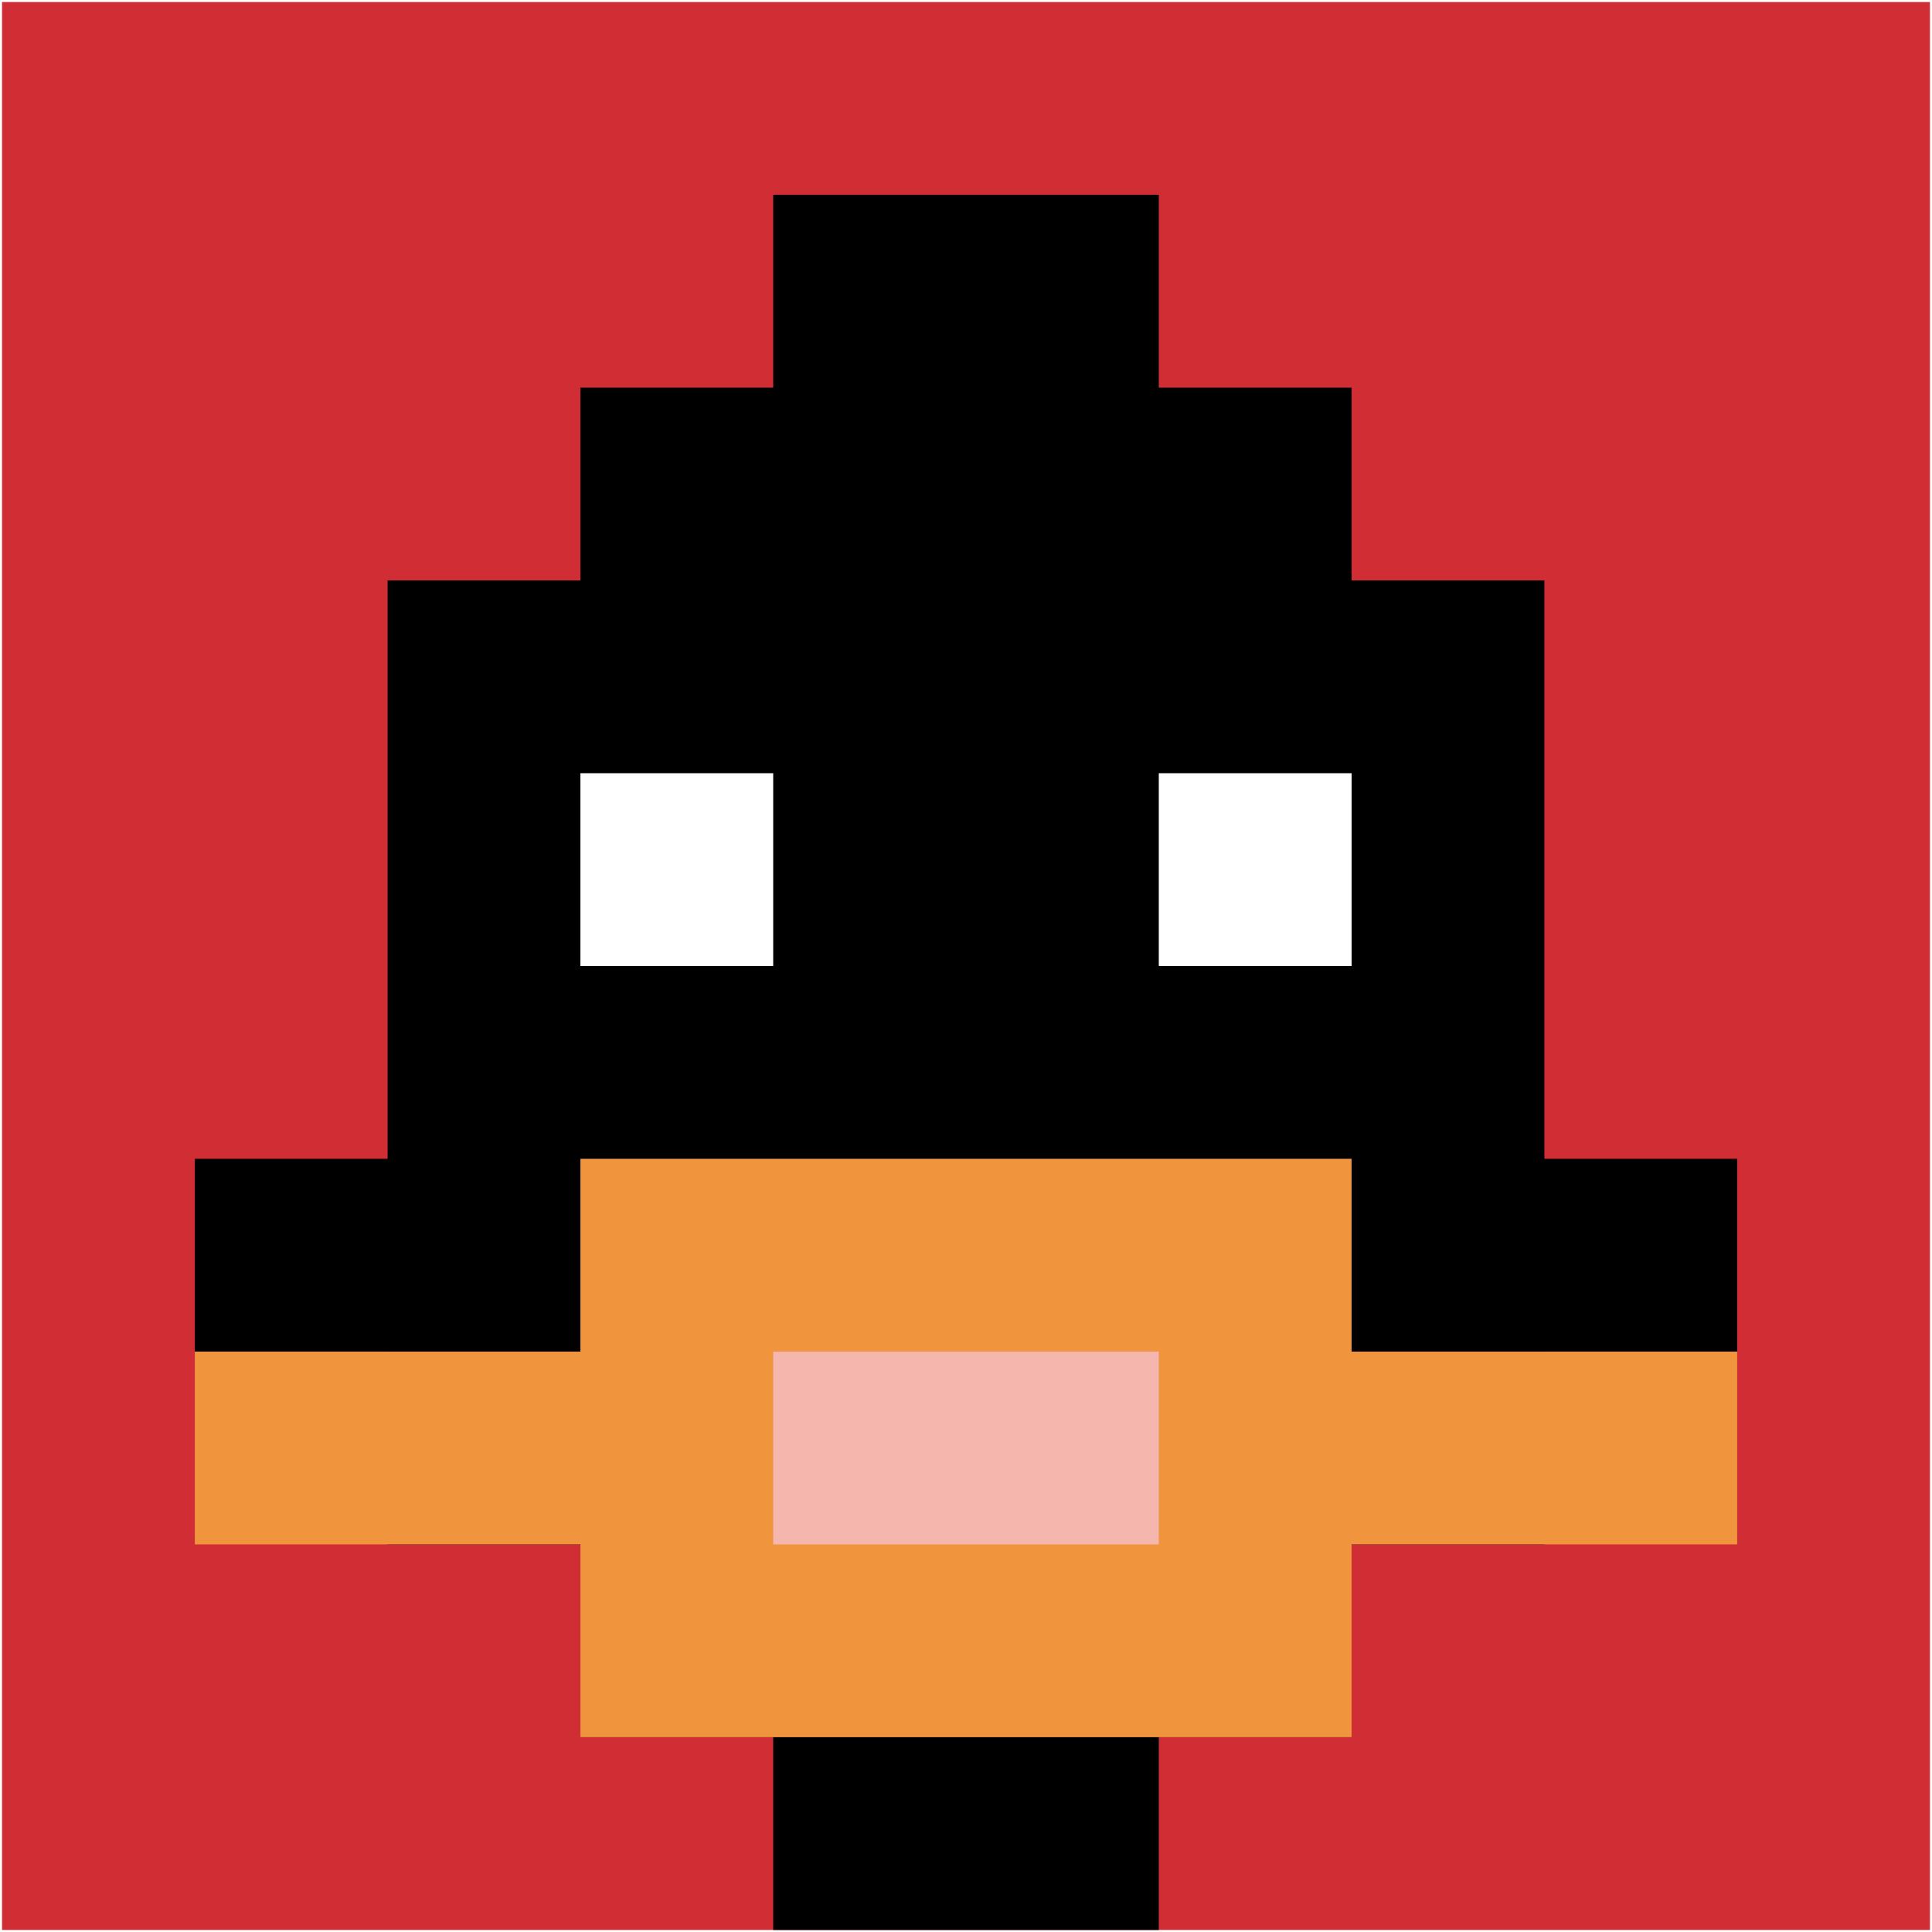
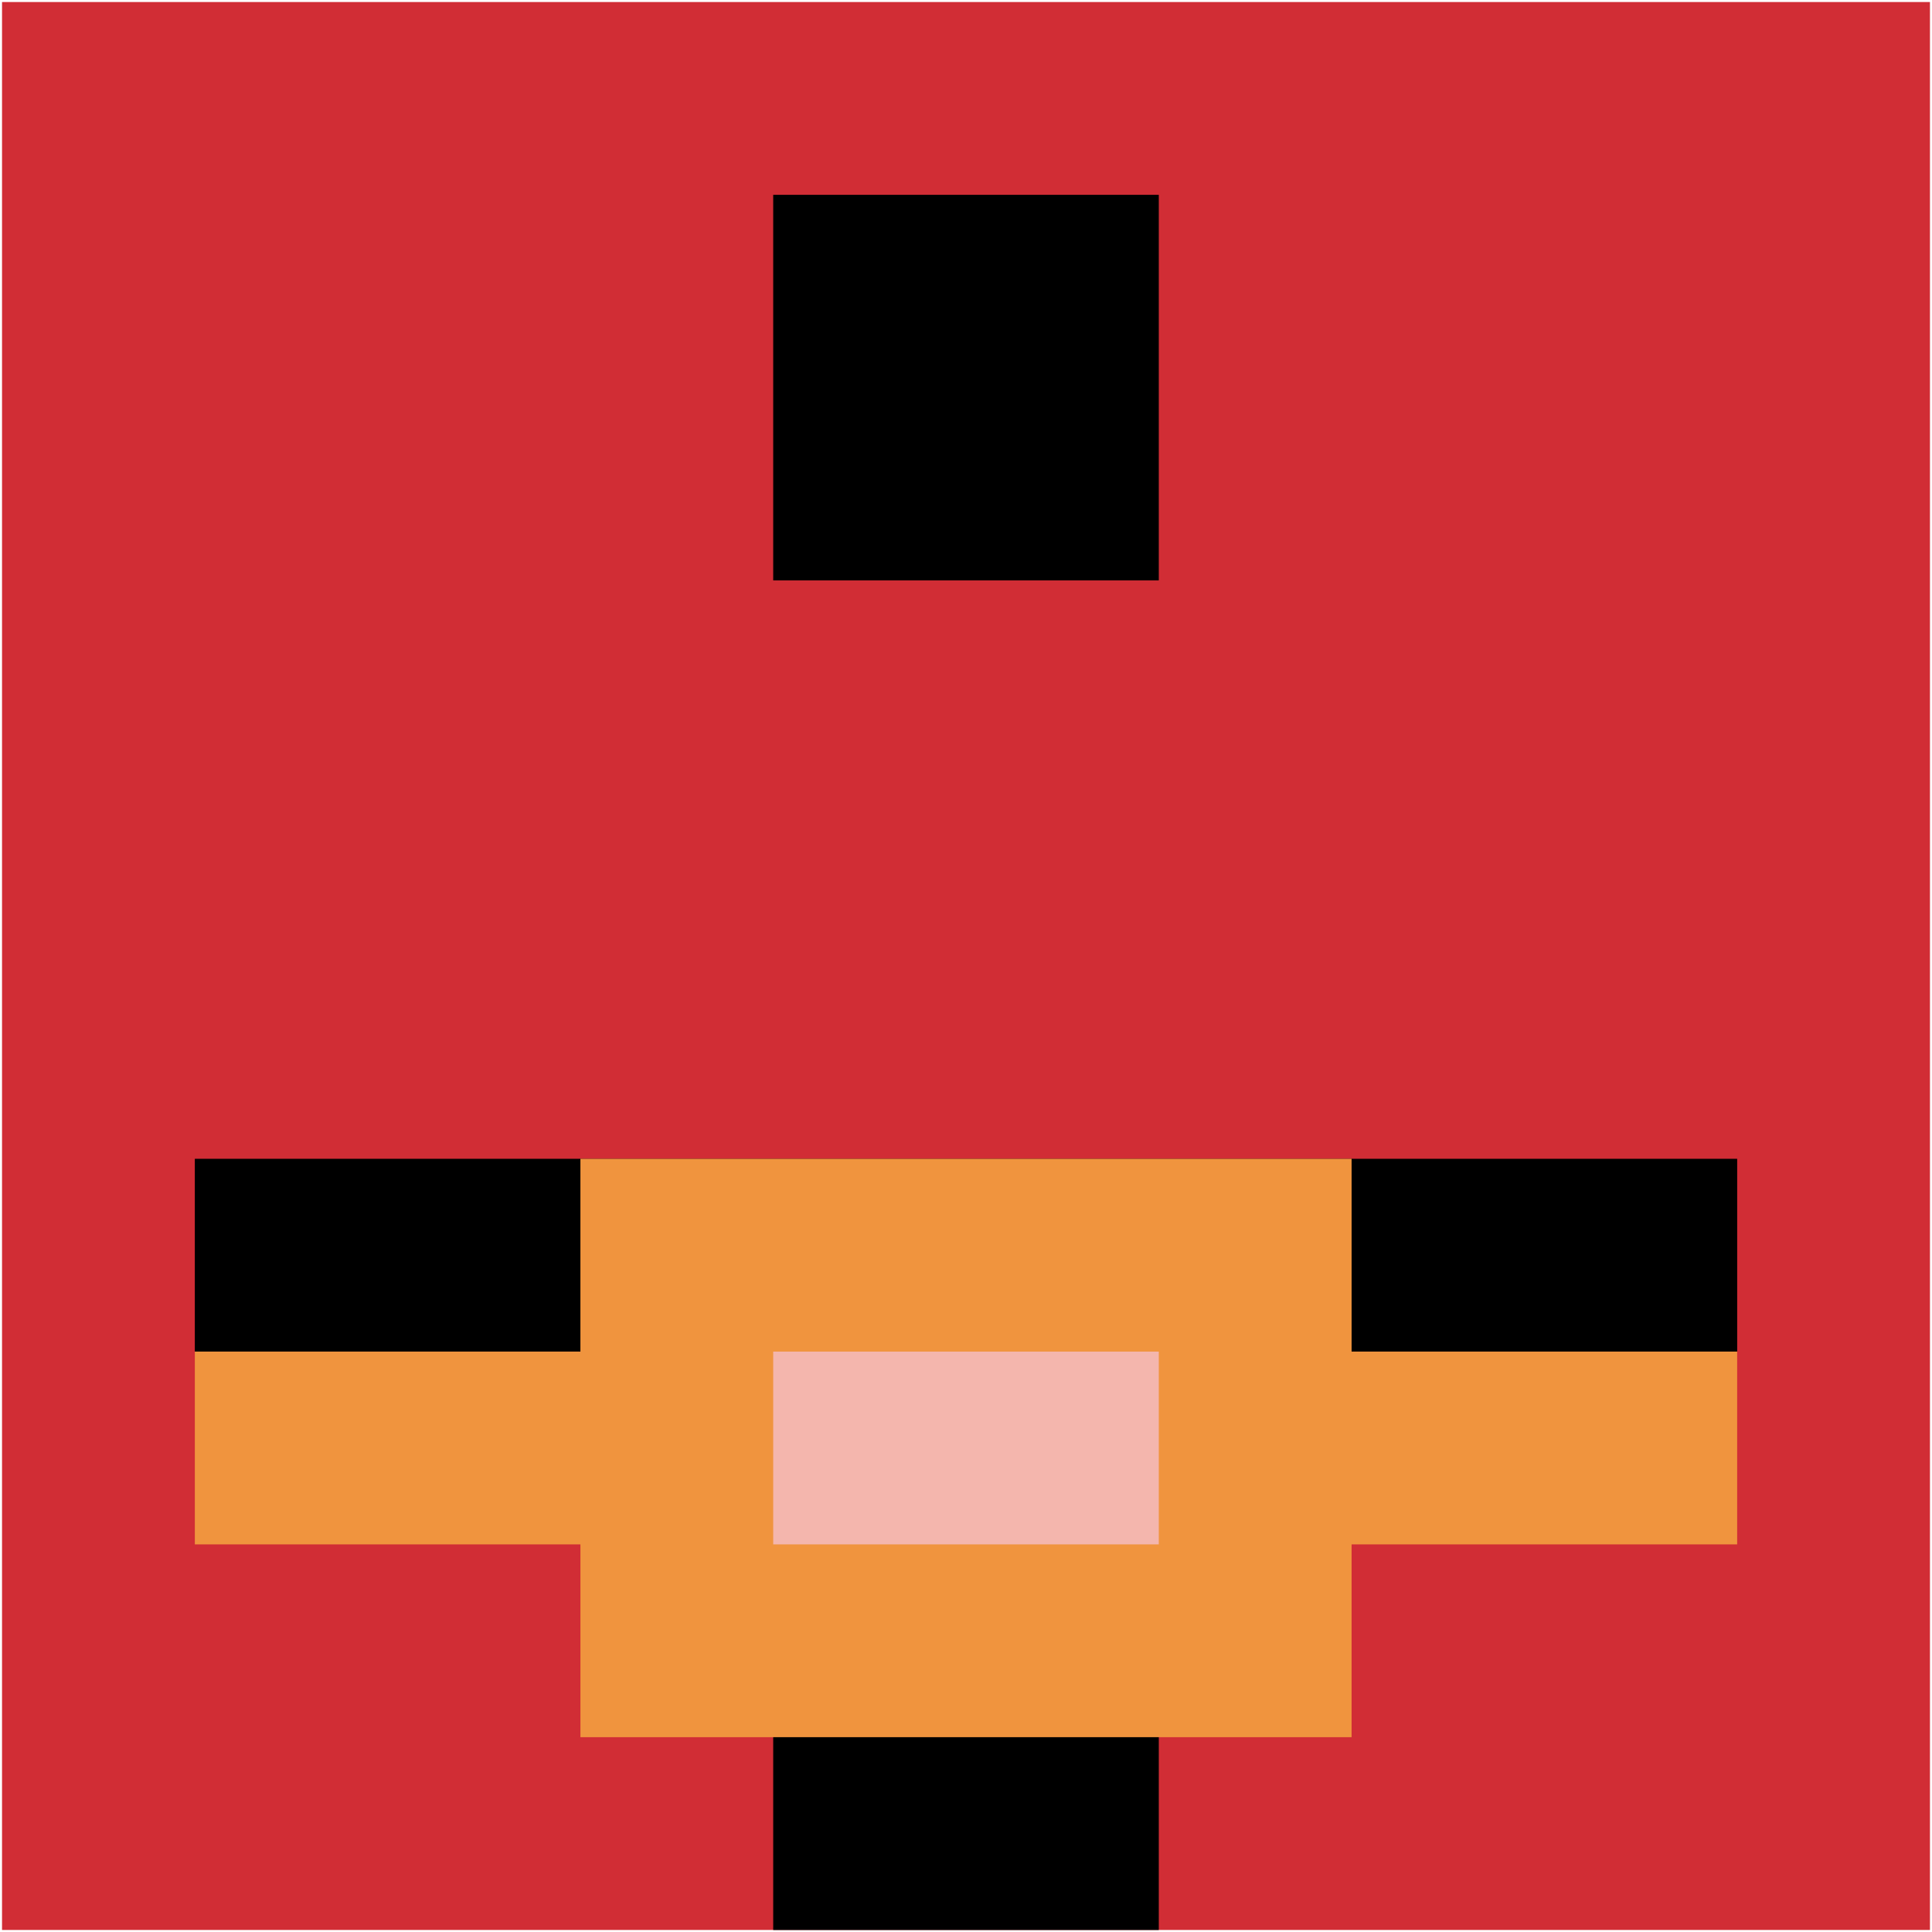
<svg xmlns="http://www.w3.org/2000/svg" version="1.1" width="952" height="952">
  <title>'goose-pfp-957603' by Dmitri Cherniak</title>
  <desc>seed=957603
backgroundColor=#ffffff
padding=0
innerPadding=1
timeout=400
dimension=1
border=false
Save=function(){return n.handleSave()}
frame=46

Rendered at Sun Sep 15 2024 19:33:01 GMT+0800 (中国标准时间)
Generated in &lt;1ms
</desc>
  <defs />
  <rect width="100%" height="100%" fill="#ffffff" />
  <g>
    <g id="0-0">
      <rect x="1" y="1" height="950" width="950" fill="#D12D35" />
      <g>
-         <rect id="1-1-3-2-4-7" x="286" y="191" width="380" height="665" fill="#000000" />
-         <rect id="1-1-2-3-6-5" x="191" y="286" width="570" height="475" fill="#000000" />
        <rect id="1-1-4-8-2-2" x="381" y="761" width="190" height="190" fill="#000000" />
        <rect id="1-1-1-6-8-1" x="96" y="571" width="760" height="95" fill="#000000" />
        <rect id="1-1-1-7-8-1" x="96" y="666" width="760" height="95" fill="#F0943E" />
        <rect id="1-1-3-6-4-3" x="286" y="571" width="380" height="285" fill="#F0943E" />
        <rect id="1-1-4-7-2-1" x="381" y="666" width="190" height="95" fill="#F4B6AD" />
-         <rect id="1-1-3-4-1-1" x="286" y="381" width="95" height="95" fill="#ffffff" />
-         <rect id="1-1-6-4-1-1" x="571" y="381" width="95" height="95" fill="#ffffff" />
        <rect id="1-1-4-1-2-2" x="381" y="96" width="190" height="190" fill="#000000" />
      </g>
      <rect x="1" y="1" stroke="white" stroke-width="0" height="950" width="950" fill="none" />
    </g>
  </g>
</svg>